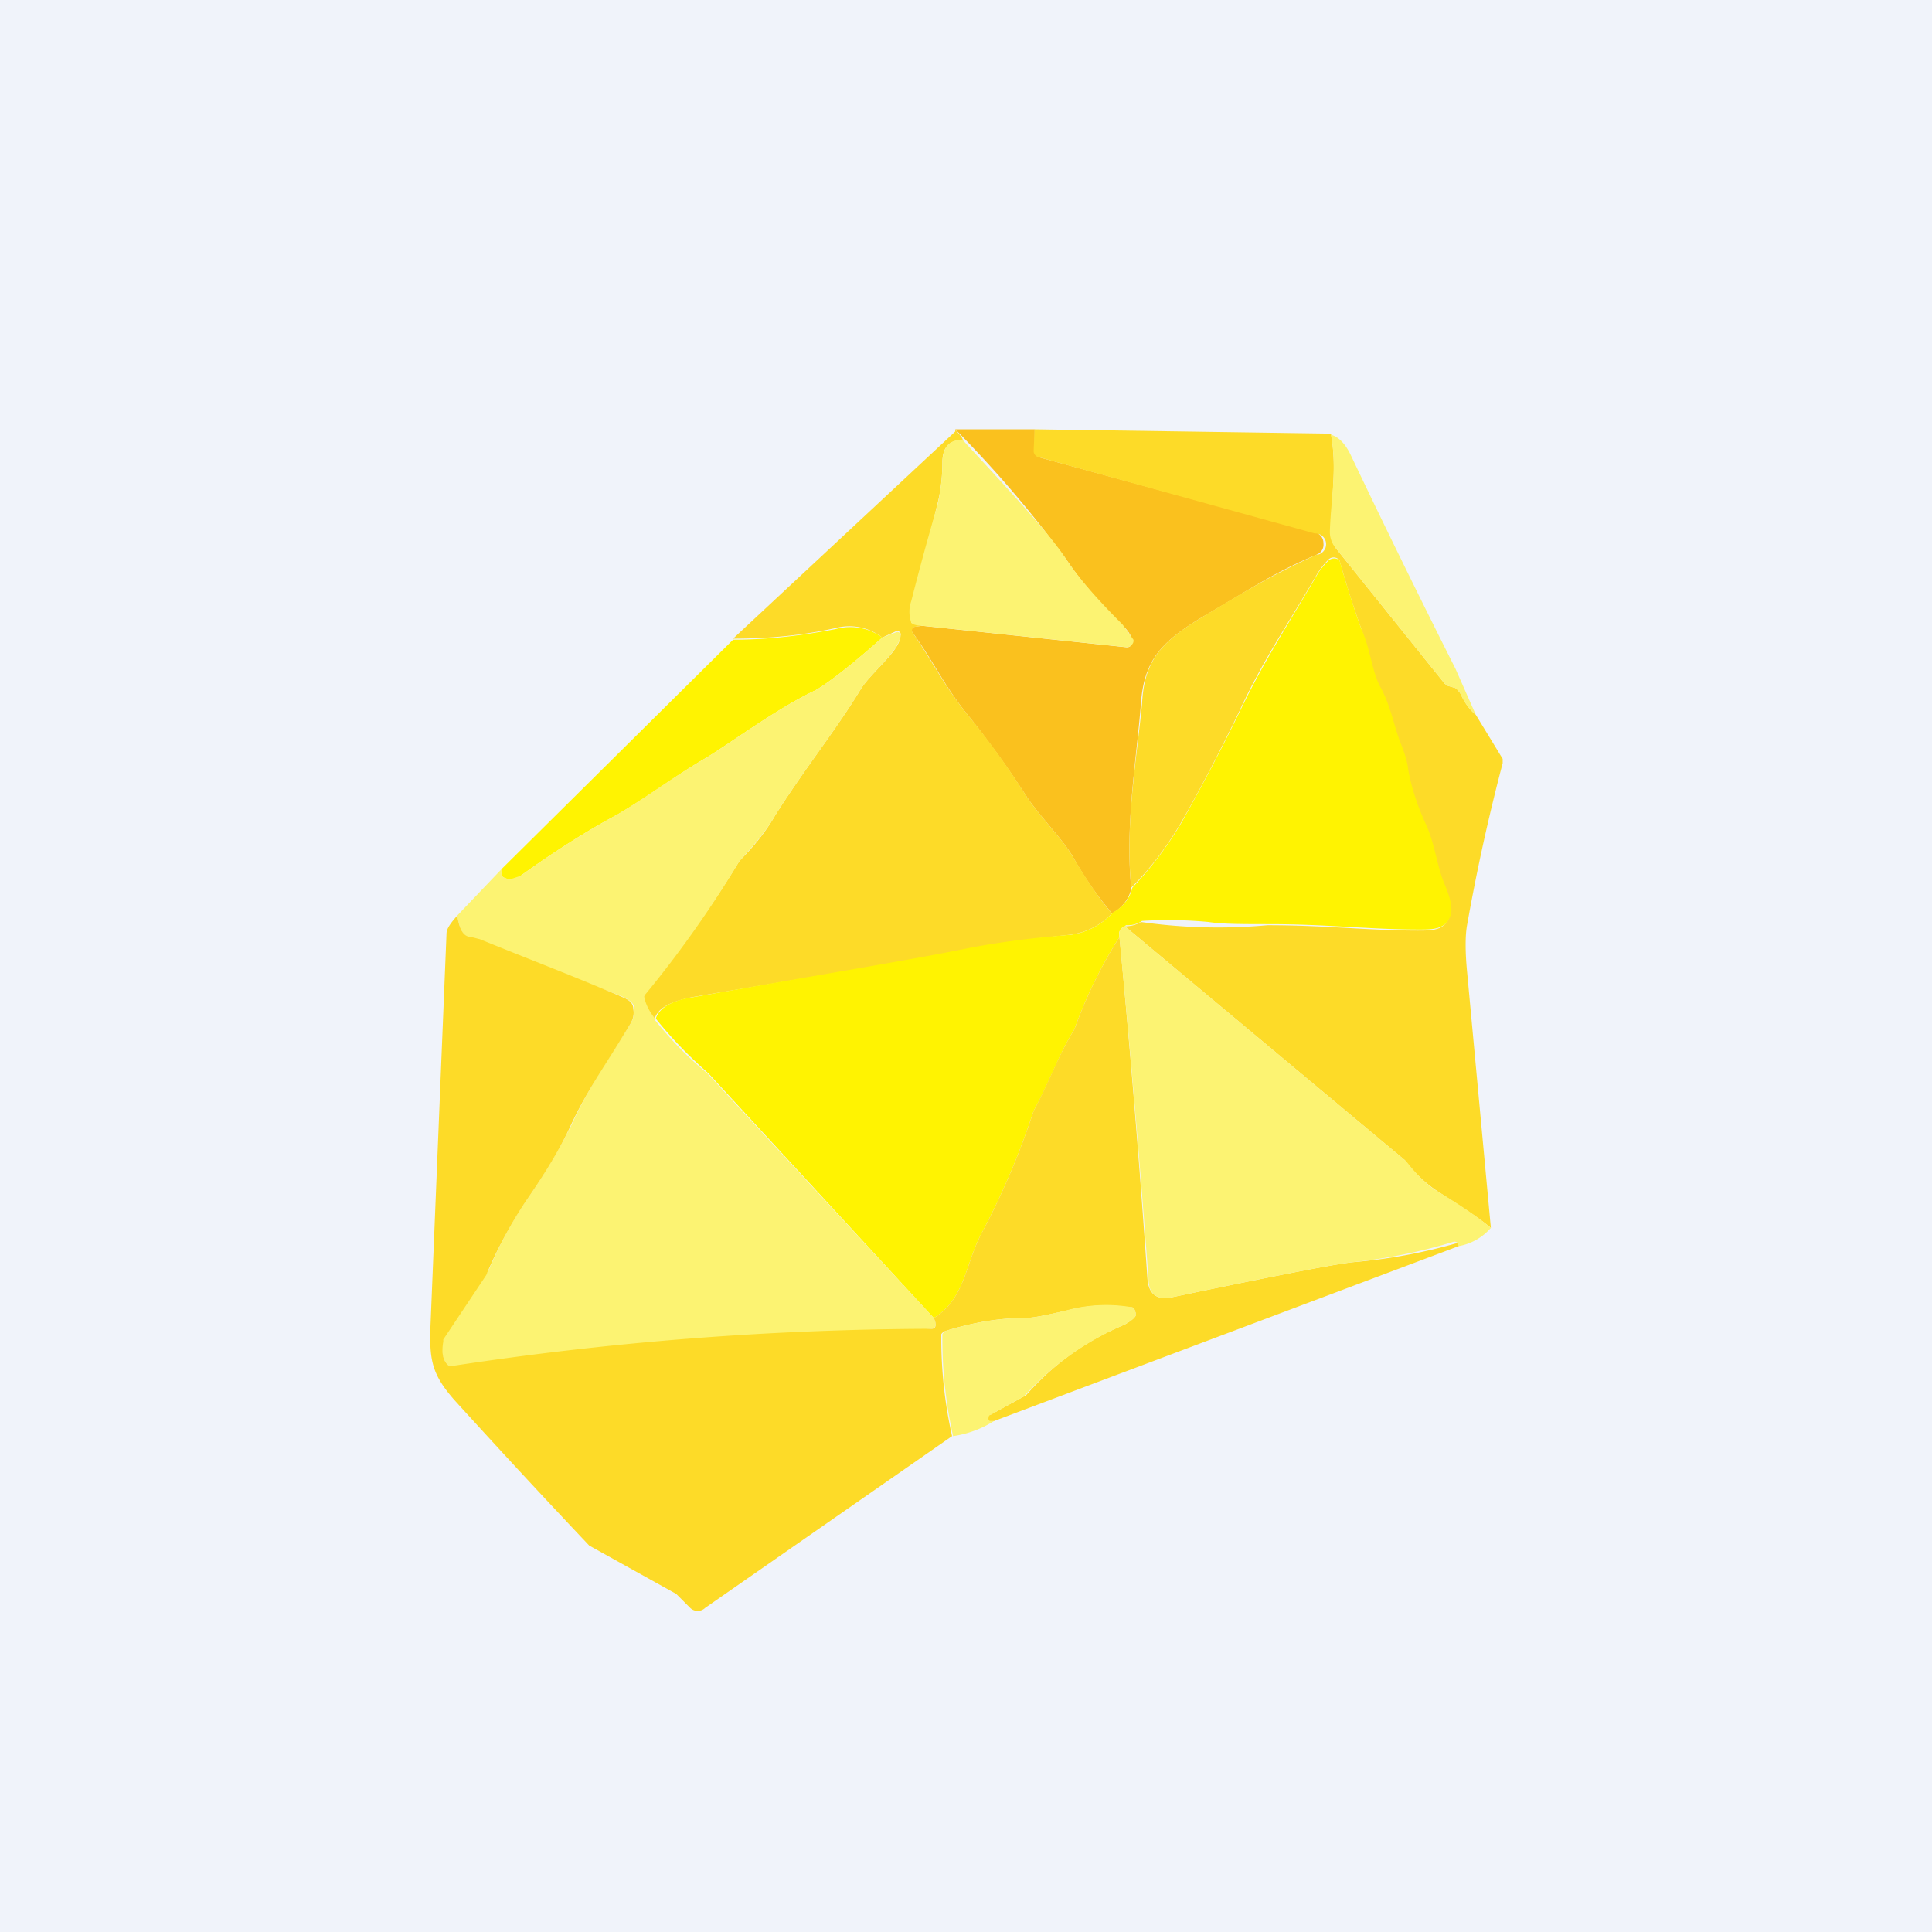
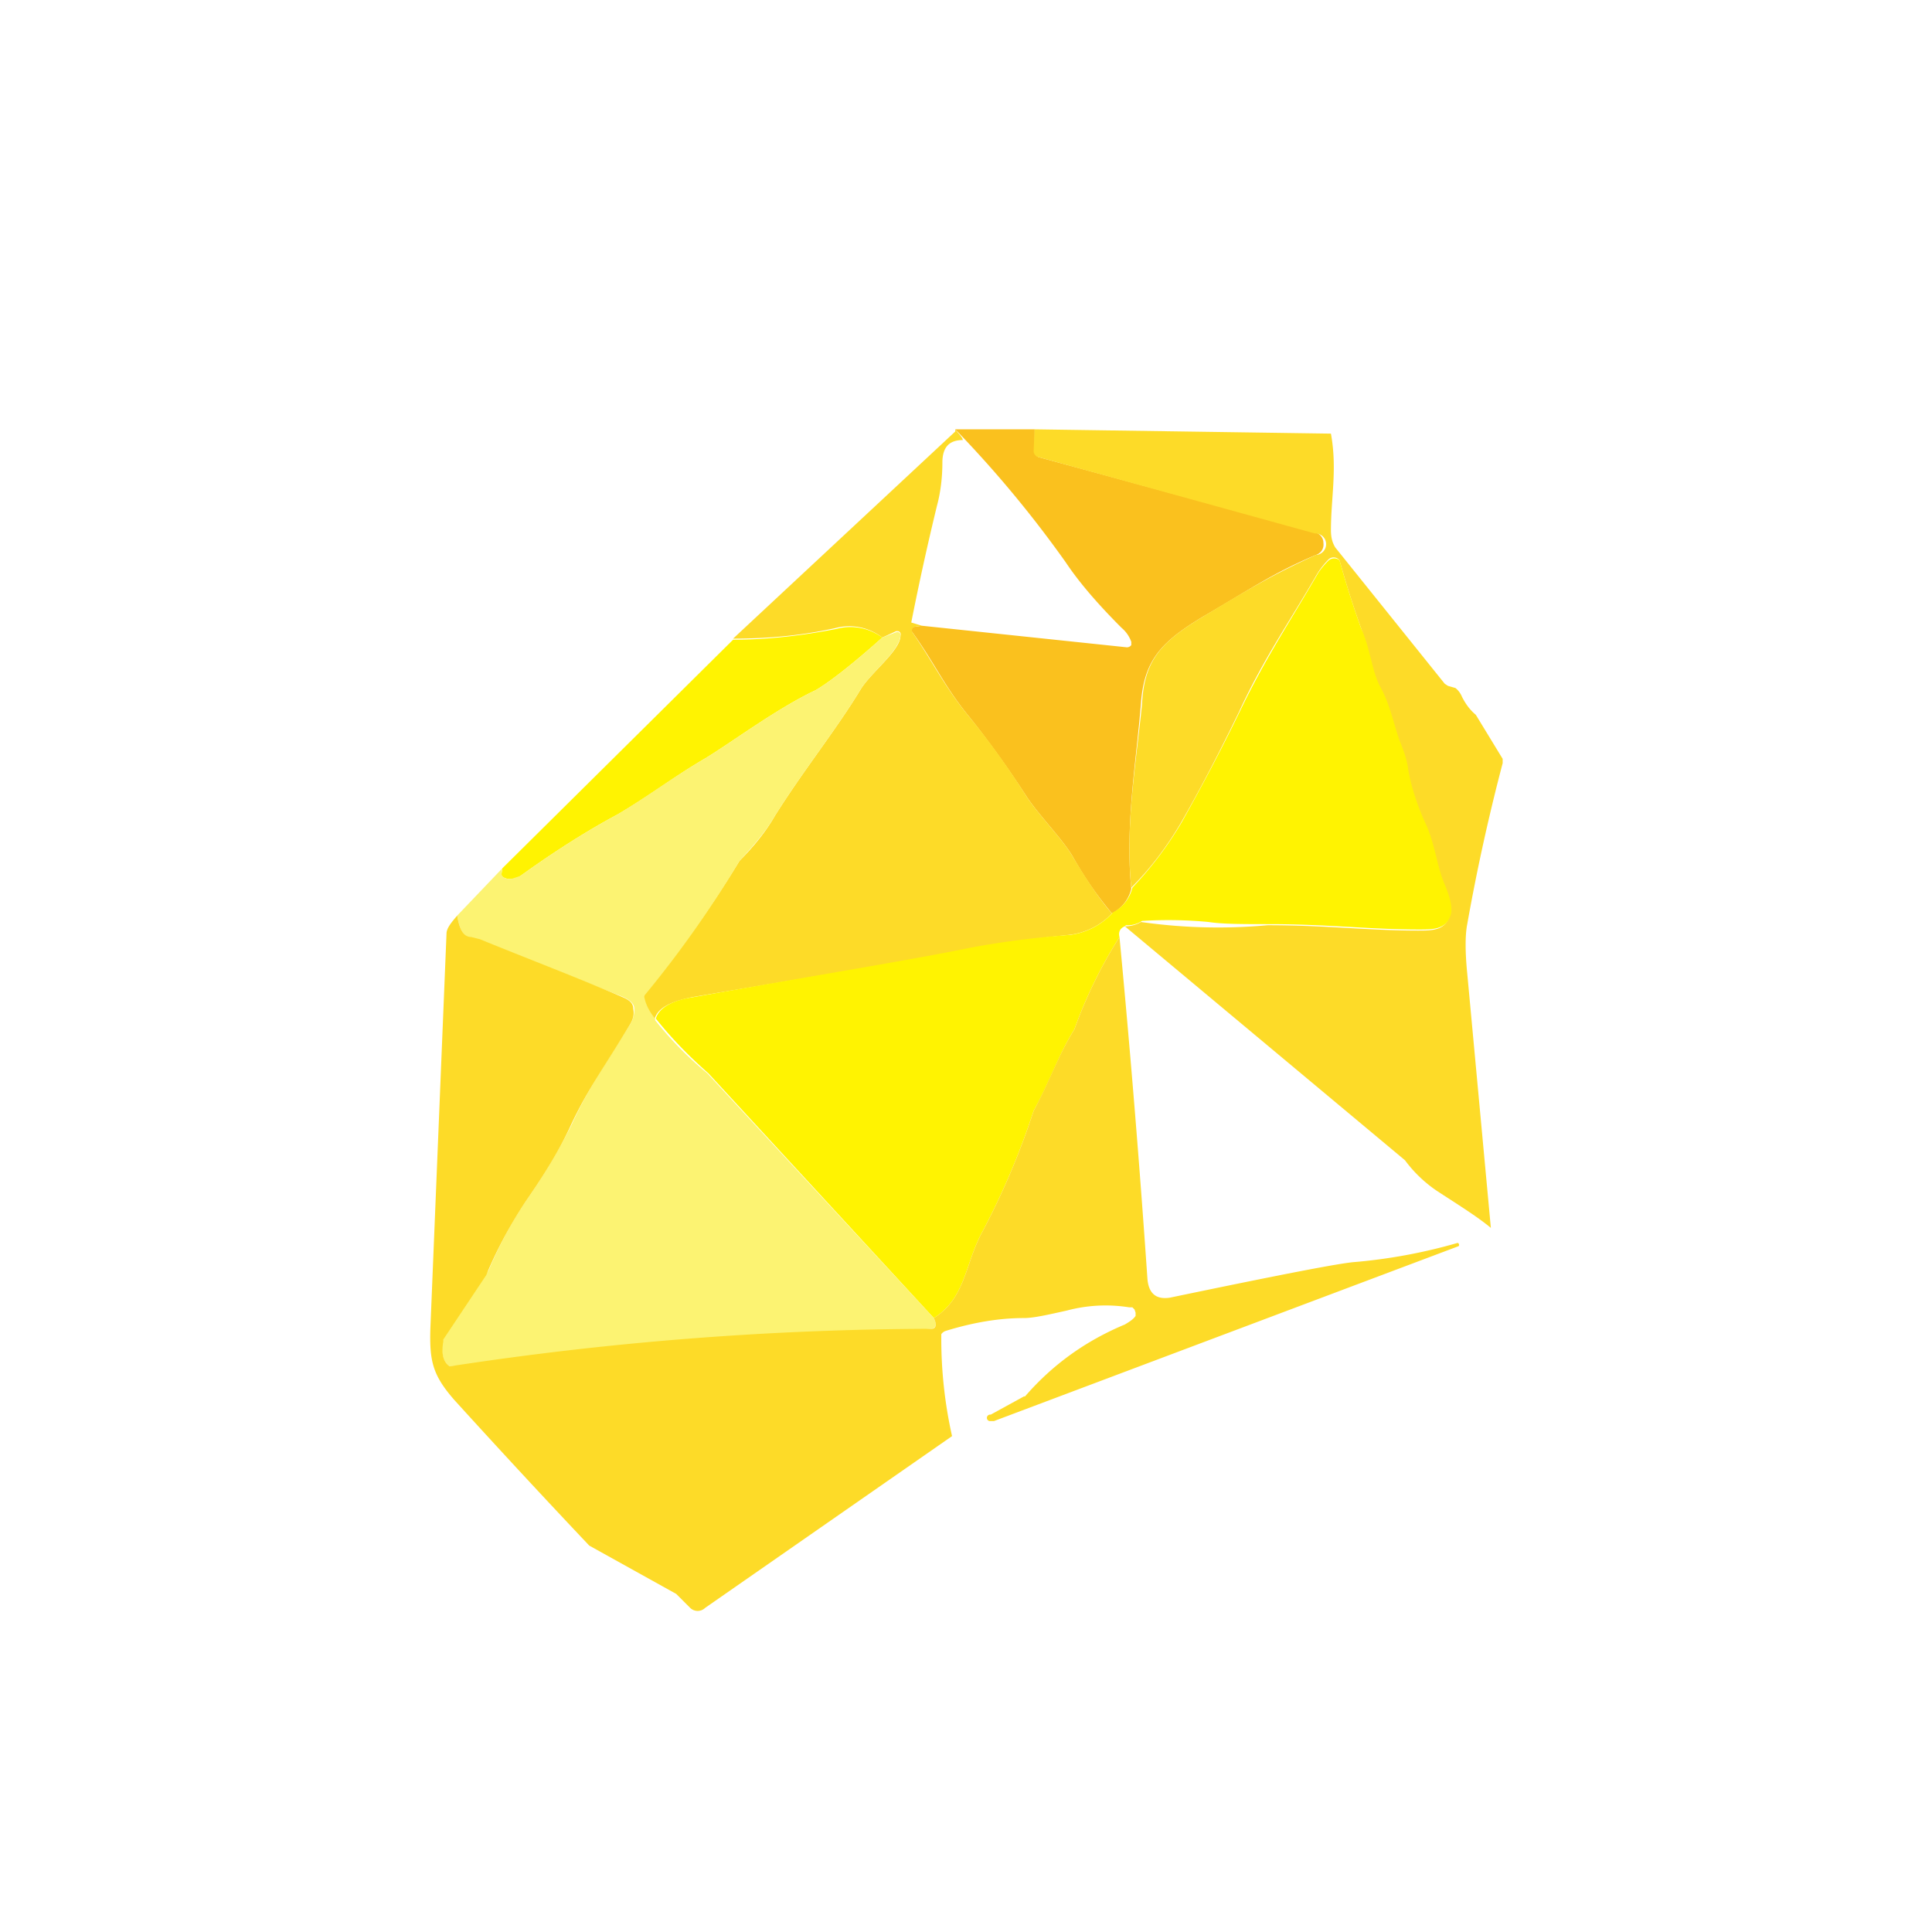
<svg xmlns="http://www.w3.org/2000/svg" width="18" height="18" viewBox="0 0 18 18">
-   <path fill="#F0F3FA" d="M0 0h18v18H0z" />
-   <path d="M9.64 4v.2a.06.06 0 0 0 .04.06l2.57.7a.1.1 0 0 1 .08.1.1.1 0 0 1-.07.11c-.4.17-.58.3-1.06.58-.38.23-.54.4-.57.8-.04.52-.15 1.14-.09 1.73a.35.35 0 0 1-.18.23 3.4 3.4 0 0 1-.36-.52c-.09-.16-.3-.37-.43-.56a9.11 9.11 0 0 0-.53-.74c-.24-.29-.33-.51-.54-.8a.03.03 0 0 1 .02-.05l.07-.01 1.9.2a.05.05 0 0 0 .05-.02l.01-.02v-.03a.3.3 0 0 0-.09-.13c-.23-.23-.4-.43-.52-.61A10.57 10.57 0 0 0 8.9 4L9.64 4Z" fill="#FAC11E" />
+   <path d="M9.64 4v.2a.06.06 0 0 0 .04.06l2.57.7a.1.1 0 0 1 .08.1.1.1 0 0 1-.07.11c-.4.17-.58.3-1.06.58-.38.23-.54.4-.57.8-.04.52-.15 1.14-.09 1.73a.35.35 0 0 1-.18.23 3.4 3.4 0 0 1-.36-.52c-.09-.16-.3-.37-.43-.56a9.11 9.11 0 0 0-.53-.74c-.24-.29-.33-.51-.54-.8a.03.03 0 0 1 .02-.05l.07-.01 1.9.2a.05.05 0 0 0 .05-.02v-.03a.3.3 0 0 0-.09-.13c-.23-.23-.4-.43-.52-.61A10.57 10.57 0 0 0 8.9 4L9.64 4Z" fill="#FAC11E" />
  <path d="M12.4 4.04c.06.33 0 .6 0 .9 0 .06.01.11.04.16l1.02 1.27.03.02.07.02a.2.2 0 0 1 .06.08c.03.06.07.12.13.17l.25.41v.04a18.8 18.8 0 0 0-.33 1.5c-.02.1-.02.26 0 .46l.22 2.37c-.12-.1-.28-.2-.48-.33a1.21 1.21 0 0 1-.32-.3l-2.61-2.18c.05 0 .1-.01.15-.04a5.08 5.08 0 0 0 1.18.03c.55 0 .94.05 1.4.05.14 0 .26 0 .3-.15.01-.06 0-.15-.06-.27-.08-.16-.1-.37-.17-.55a2.07 2.07 0 0 1-.17-.52 1.34 1.34 0 0 0-.08-.28c-.06-.16-.1-.33-.18-.49-.09-.16-.1-.36-.17-.56a9.14 9.14 0 0 1-.2-.63.07.07 0 0 0-.11 0 .73.73 0 0 0-.1.13c-.26.45-.5.79-.73 1.29-.17.35-.35.7-.54 1.03-.13.22-.28.42-.46.6-.06-.58.05-1.2.1-1.71.02-.41.18-.58.56-.81.48-.29.67-.4 1.06-.58a.1.1 0 0 0-.01-.2l-2.57-.71a.06.06 0 0 1-.05-.06l.01-.2 2.76.04ZM8.9 4c.04.05.07.08.07.1-.12 0-.19.06-.19.21s-.02.29-.05.4a25.59 25.59 0 0 0-.24 1.09l.1.03-.07.01a.03.03 0 0 0-.02.02.03.03 0 0 0 0 .03c.2.29.3.51.54.8.18.22.36.47.53.74.13.19.34.4.43.56.15.25.27.42.36.52a.65.65 0 0 1-.4.2c-.4.04-.72.09-.93.13-.59.12-1.23.22-2.58.45-.2.04-.32.1-.35.2a.39.39 0 0 1-.1-.17.09.09 0 0 1 .02-.08 10.1 10.1 0 0 0 .87-1.22c.14-.14.25-.28.33-.42.27-.43.57-.8.8-1.18.1-.16.37-.36.37-.5a.03.03 0 0 0-.03-.04h-.01l-.13.06a.5.5 0 0 0-.43-.09c-.31.07-.63.1-.96.1L8.9 4.02Z" fill="#FDDB28" />
-   <path d="M13.75 6.66a.49.49 0 0 1-.13-.17.2.2 0 0 0-.06-.08l-.07-.02-.03-.02-1.02-1.27a.23.23 0 0 1-.05-.15c.01-.31.07-.58.01-.9.07.02.13.08.18.18a99.43 99.43 0 0 0 .98 2l.19.43ZM8.97 4.1c.5.54.83.9.97 1.12.12.18.3.38.52.6l.1.14a.05.05 0 0 1-.02.05.05.05 0 0 1-.04.02l-1.91-.2c-.06 0-.1-.02-.1-.03a.3.3 0 0 1 0-.2 25.61 25.61 0 0 1 .24-.88c.03-.12.05-.26.05-.4 0-.16.07-.23.2-.22Z" fill="#FCF372" />
  <path d="M10.48 8.63c-.05.02-.06.06-.05.1a4.36 4.36 0 0 0-.42.86c-.15.24-.22.47-.38.76a7.14 7.14 0 0 1-.49 1.15c-.15.29-.15.6-.44.78L6.6 10c-.17-.15-.33-.31-.49-.51.03-.1.15-.17.35-.2 1.35-.24 1.99-.34 2.58-.46.21-.04.53-.09.93-.12a.65.65 0 0 0 .4-.21.35.35 0 0 0 .18-.23c.18-.19.33-.39.46-.61.19-.34.37-.68.54-1.03.24-.5.47-.84.73-1.29a.73.73 0 0 1 .1-.12.08.08 0 0 1 .1 0 9.23 9.23 0 0 0 .2.63c.09.2.1.4.18.55.09.16.12.33.18.5.04.1.07.18.08.27.03.17.09.35.17.52.08.18.1.39.17.55.05.12.07.2.06.27-.04.15-.16.15-.3.15-.46 0-.85-.05-1.4-.05-.24 0-.43 0-.56-.02a4 4 0 0 0-.62-.01.24.24 0 0 1-.15.04ZM8.22 5.94c-.29.26-.5.42-.62.49-.36.17-.76.47-1.02.63-.31.18-.52.35-.83.53-.28.15-.58.34-.9.57a.16.16 0 0 1-.1.03.13.13 0 0 1-.08-.03l.01-.07 2.15-2.13c.33 0 .65-.04.96-.1a.5.5 0 0 1 .43.08Z" fill="#FFF301" />
  <path d="M6.1 9.5a3.28 3.28 0 0 0 .49.5l2.11 2.28c.03.06.02.1-.03.1l-.9.08-.9.09a171.34 171.34 0 0 0-2.68.18c-.06-.04-.08-.12-.07-.23v-.02l.4-.6.03-.04c.12-.28.24-.49.35-.65.18-.26.32-.5.42-.7.16-.35.3-.54.54-.93a.26.26 0 0 0 .05-.16c0-.05-.04-.08-.1-.11a93.6 93.6 0 0 0-1.42-.55c-.07-.01-.11-.08-.13-.21l.42-.44c-.01.04-.01.06 0 .07.01.02.04.03.08.03l.09-.03c.32-.23.62-.42.9-.57.3-.18.52-.35.83-.53.26-.16.66-.46 1.02-.63.12-.07.33-.23.62-.49l.13-.05a.03.03 0 0 1 .04.02c0 .15-.27.35-.37.51-.23.38-.53.75-.8 1.18-.08.14-.2.28-.33.42A10.1 10.1 0 0 1 6 9.28l.01.04c.02.07.06.13.1.18Z" fill="#FCF372" />
  <path d="M4.26 8.53c.02.13.06.2.13.2l.08.02c.44.18.89.35 1.33.54.07.03.1.06.1.11.01.05 0 .1-.04.16-.24.4-.38.58-.54.92-.1.22-.24.45-.42.71a4.07 4.07 0 0 0-.37.69l-.4.6v.02c-.02.11 0 .19.06.23a30.18 30.18 0 0 1 4.49-.35c.04 0 .05-.04.02-.1.29-.18.29-.49.44-.78a7.14 7.14 0 0 0 .49-1.15c.16-.3.23-.52.38-.76a4.36 4.36 0 0 1 .42-.86 122.12 122.12 0 0 1 .26 3.18c.01.14.08.2.21.18.96-.2 1.52-.31 1.7-.33a5 5 0 0 0 .98-.18c.01 0 .02.02.01.03l-4.33 1.63h-.04a.03.03 0 0 1 .01-.06l.31-.17h.01c.26-.3.57-.52.93-.67.05-.03.08-.05.1-.08v-.03l-.01-.03-.02-.02h-.03a1.4 1.4 0 0 0-.58.03c-.18.04-.31.07-.4.07-.23 0-.47.04-.73.12a.08.08 0 0 0-.04.03 4.15 4.15 0 0 0 .1.95l-2.3 1.6a.1.1 0 0 1-.14 0l-.13-.13H6.3l-.81-.45a89.75 89.75 0 0 1-1.26-1.36c-.2-.23-.23-.36-.22-.67l.15-3.67c0-.05.04-.1.1-.17Z" fill="#FDDB28" />
-   <path d="m10.48 8.63 2.61 2.18.02.02c.11.14.21.23.3.28.2.12.36.23.48.33a.52.52 0 0 1-.3.17l-.01-.03a.04.04 0 0 0-.04-.01 5 5 0 0 1-.94.19c-.18.02-.74.13-1.7.33-.13.02-.2-.04-.2-.18a138.38 138.38 0 0 0-.27-3.17c-.01-.05 0-.09.05-.11ZM9.26 13.24a.98.98 0 0 1-.38.14 4.15 4.15 0 0 1-.1-.95.08.08 0 0 1 .03-.03c.26-.08.5-.12.72-.12.1 0 .23-.03.4-.07a1.4 1.4 0 0 1 .62-.03l.02.02.01.03v.03c-.02.03-.05.05-.1.08a2.67 2.67 0 0 0-.94.67l-.31.17a.03.03 0 0 0-.02.03.03.03 0 0 0 .01.03h.04Z" fill="#FCF372" />
</svg>